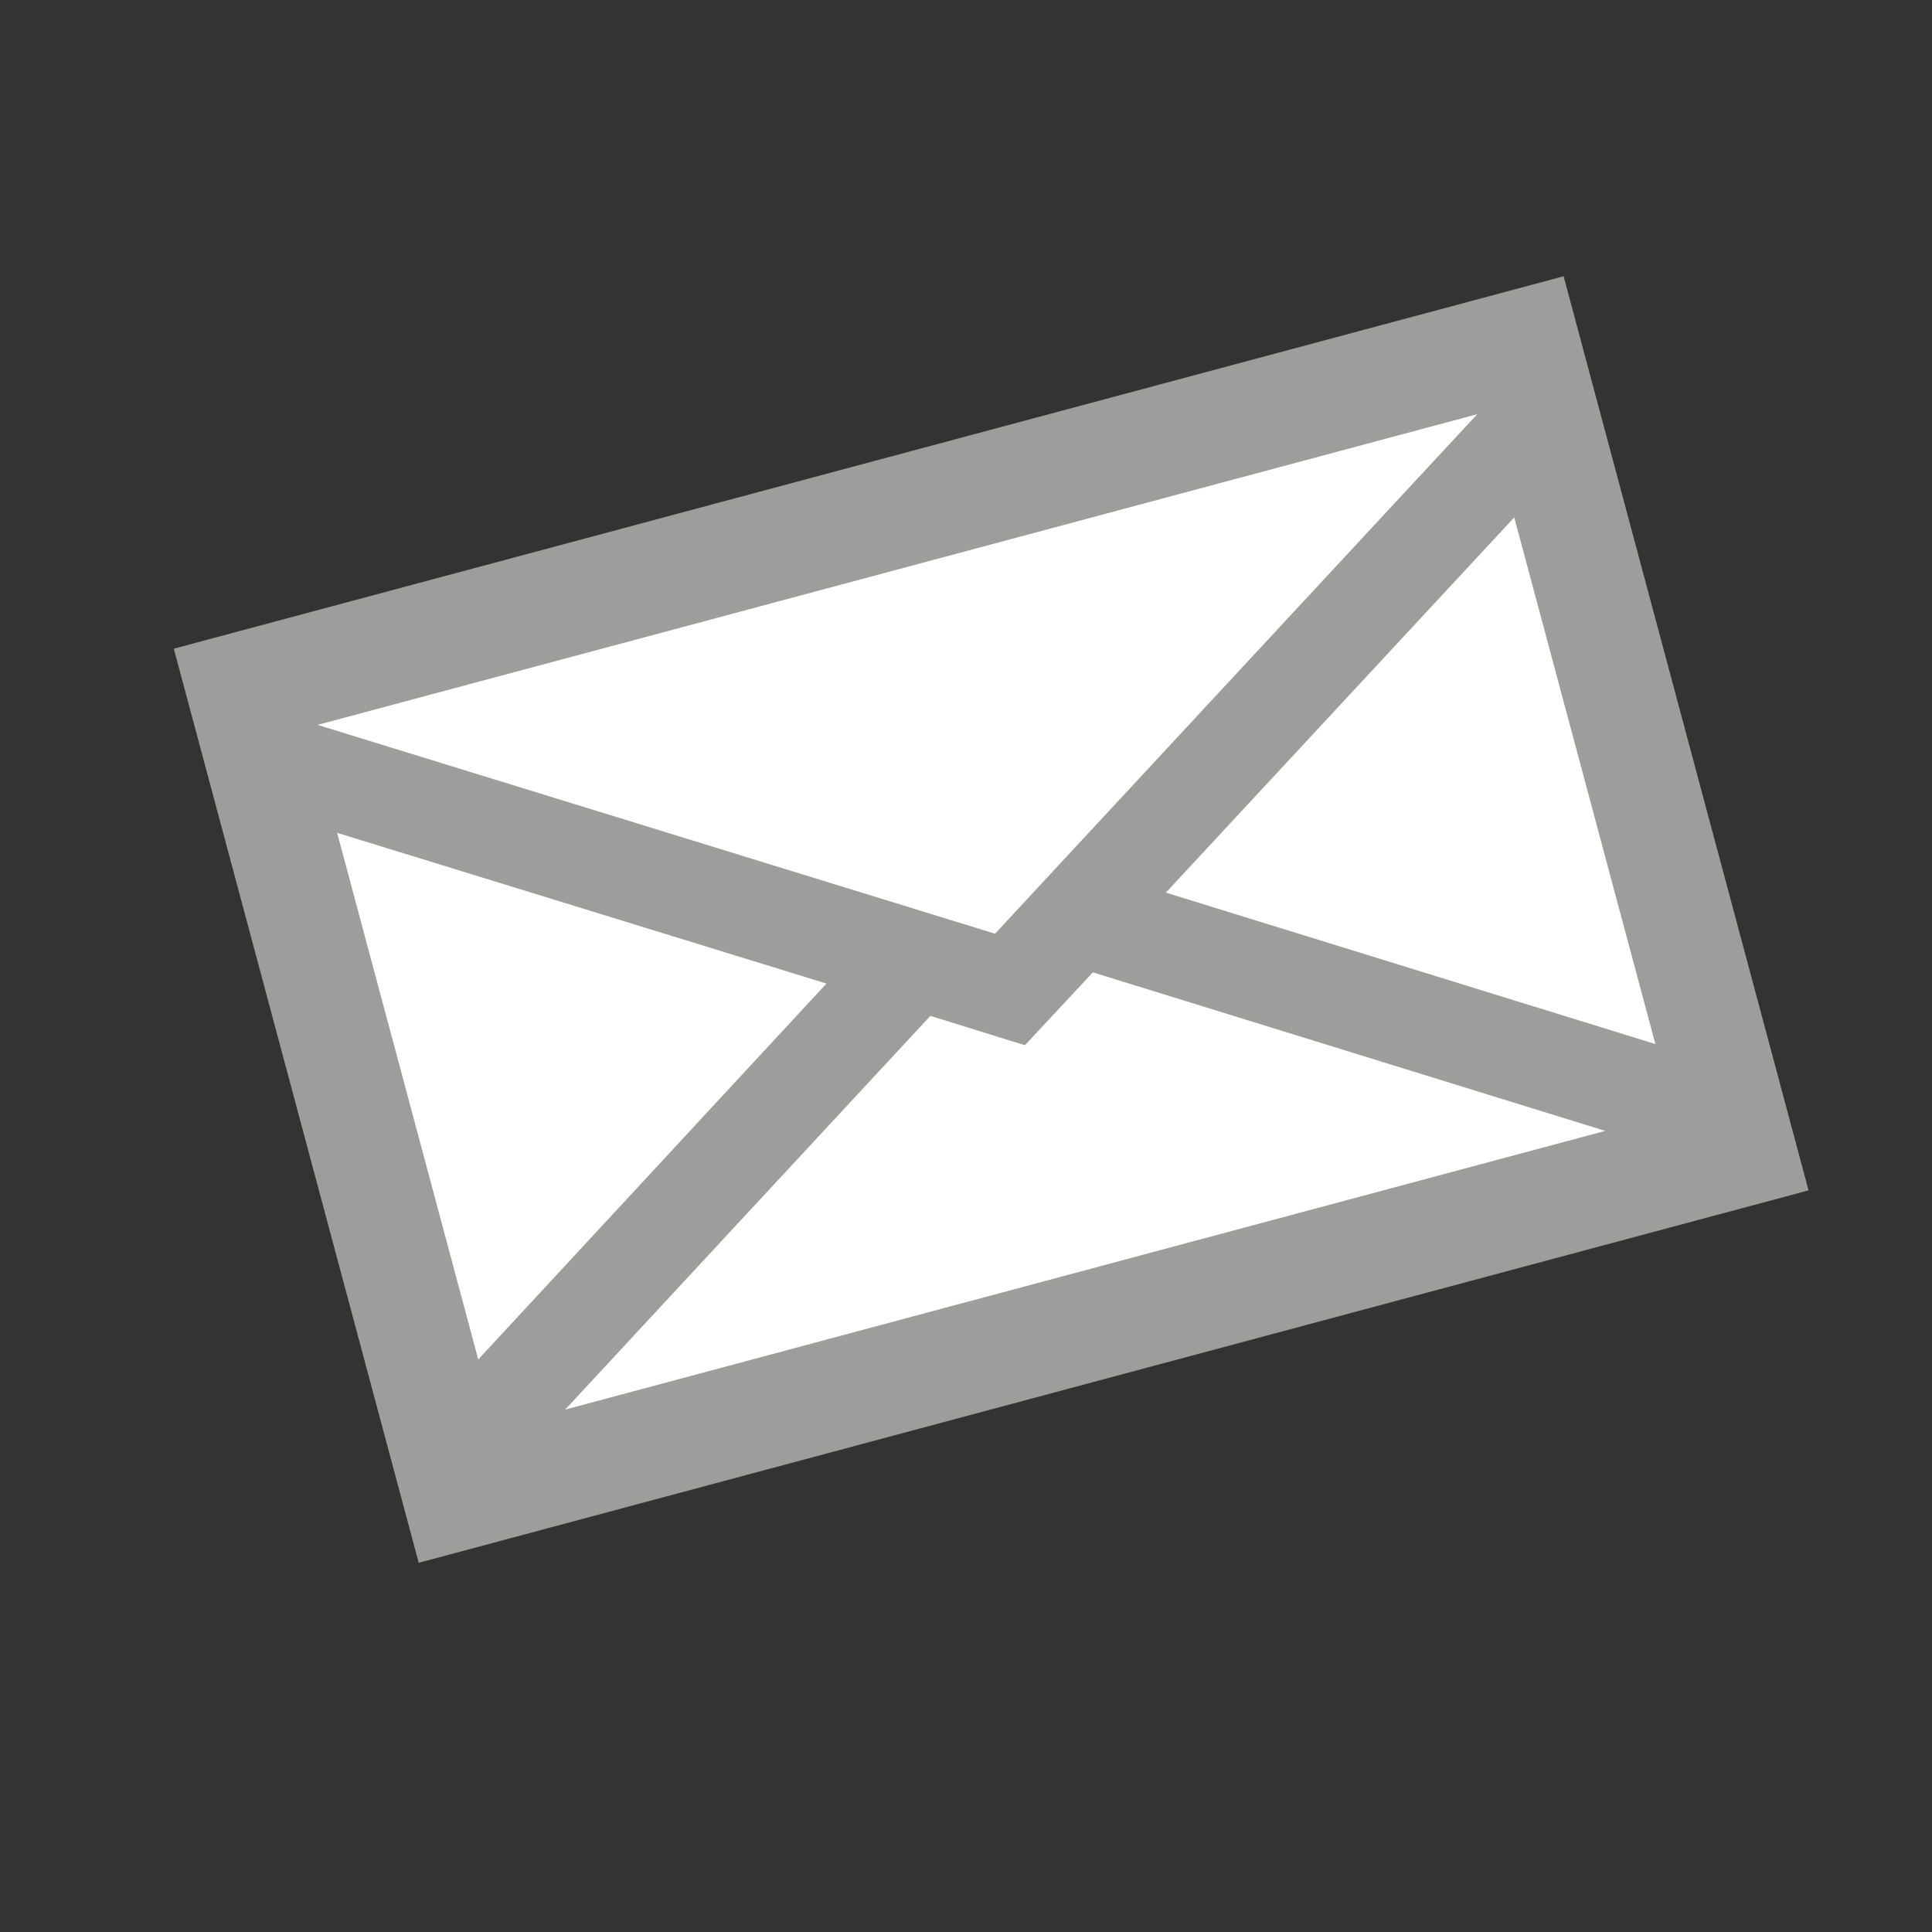
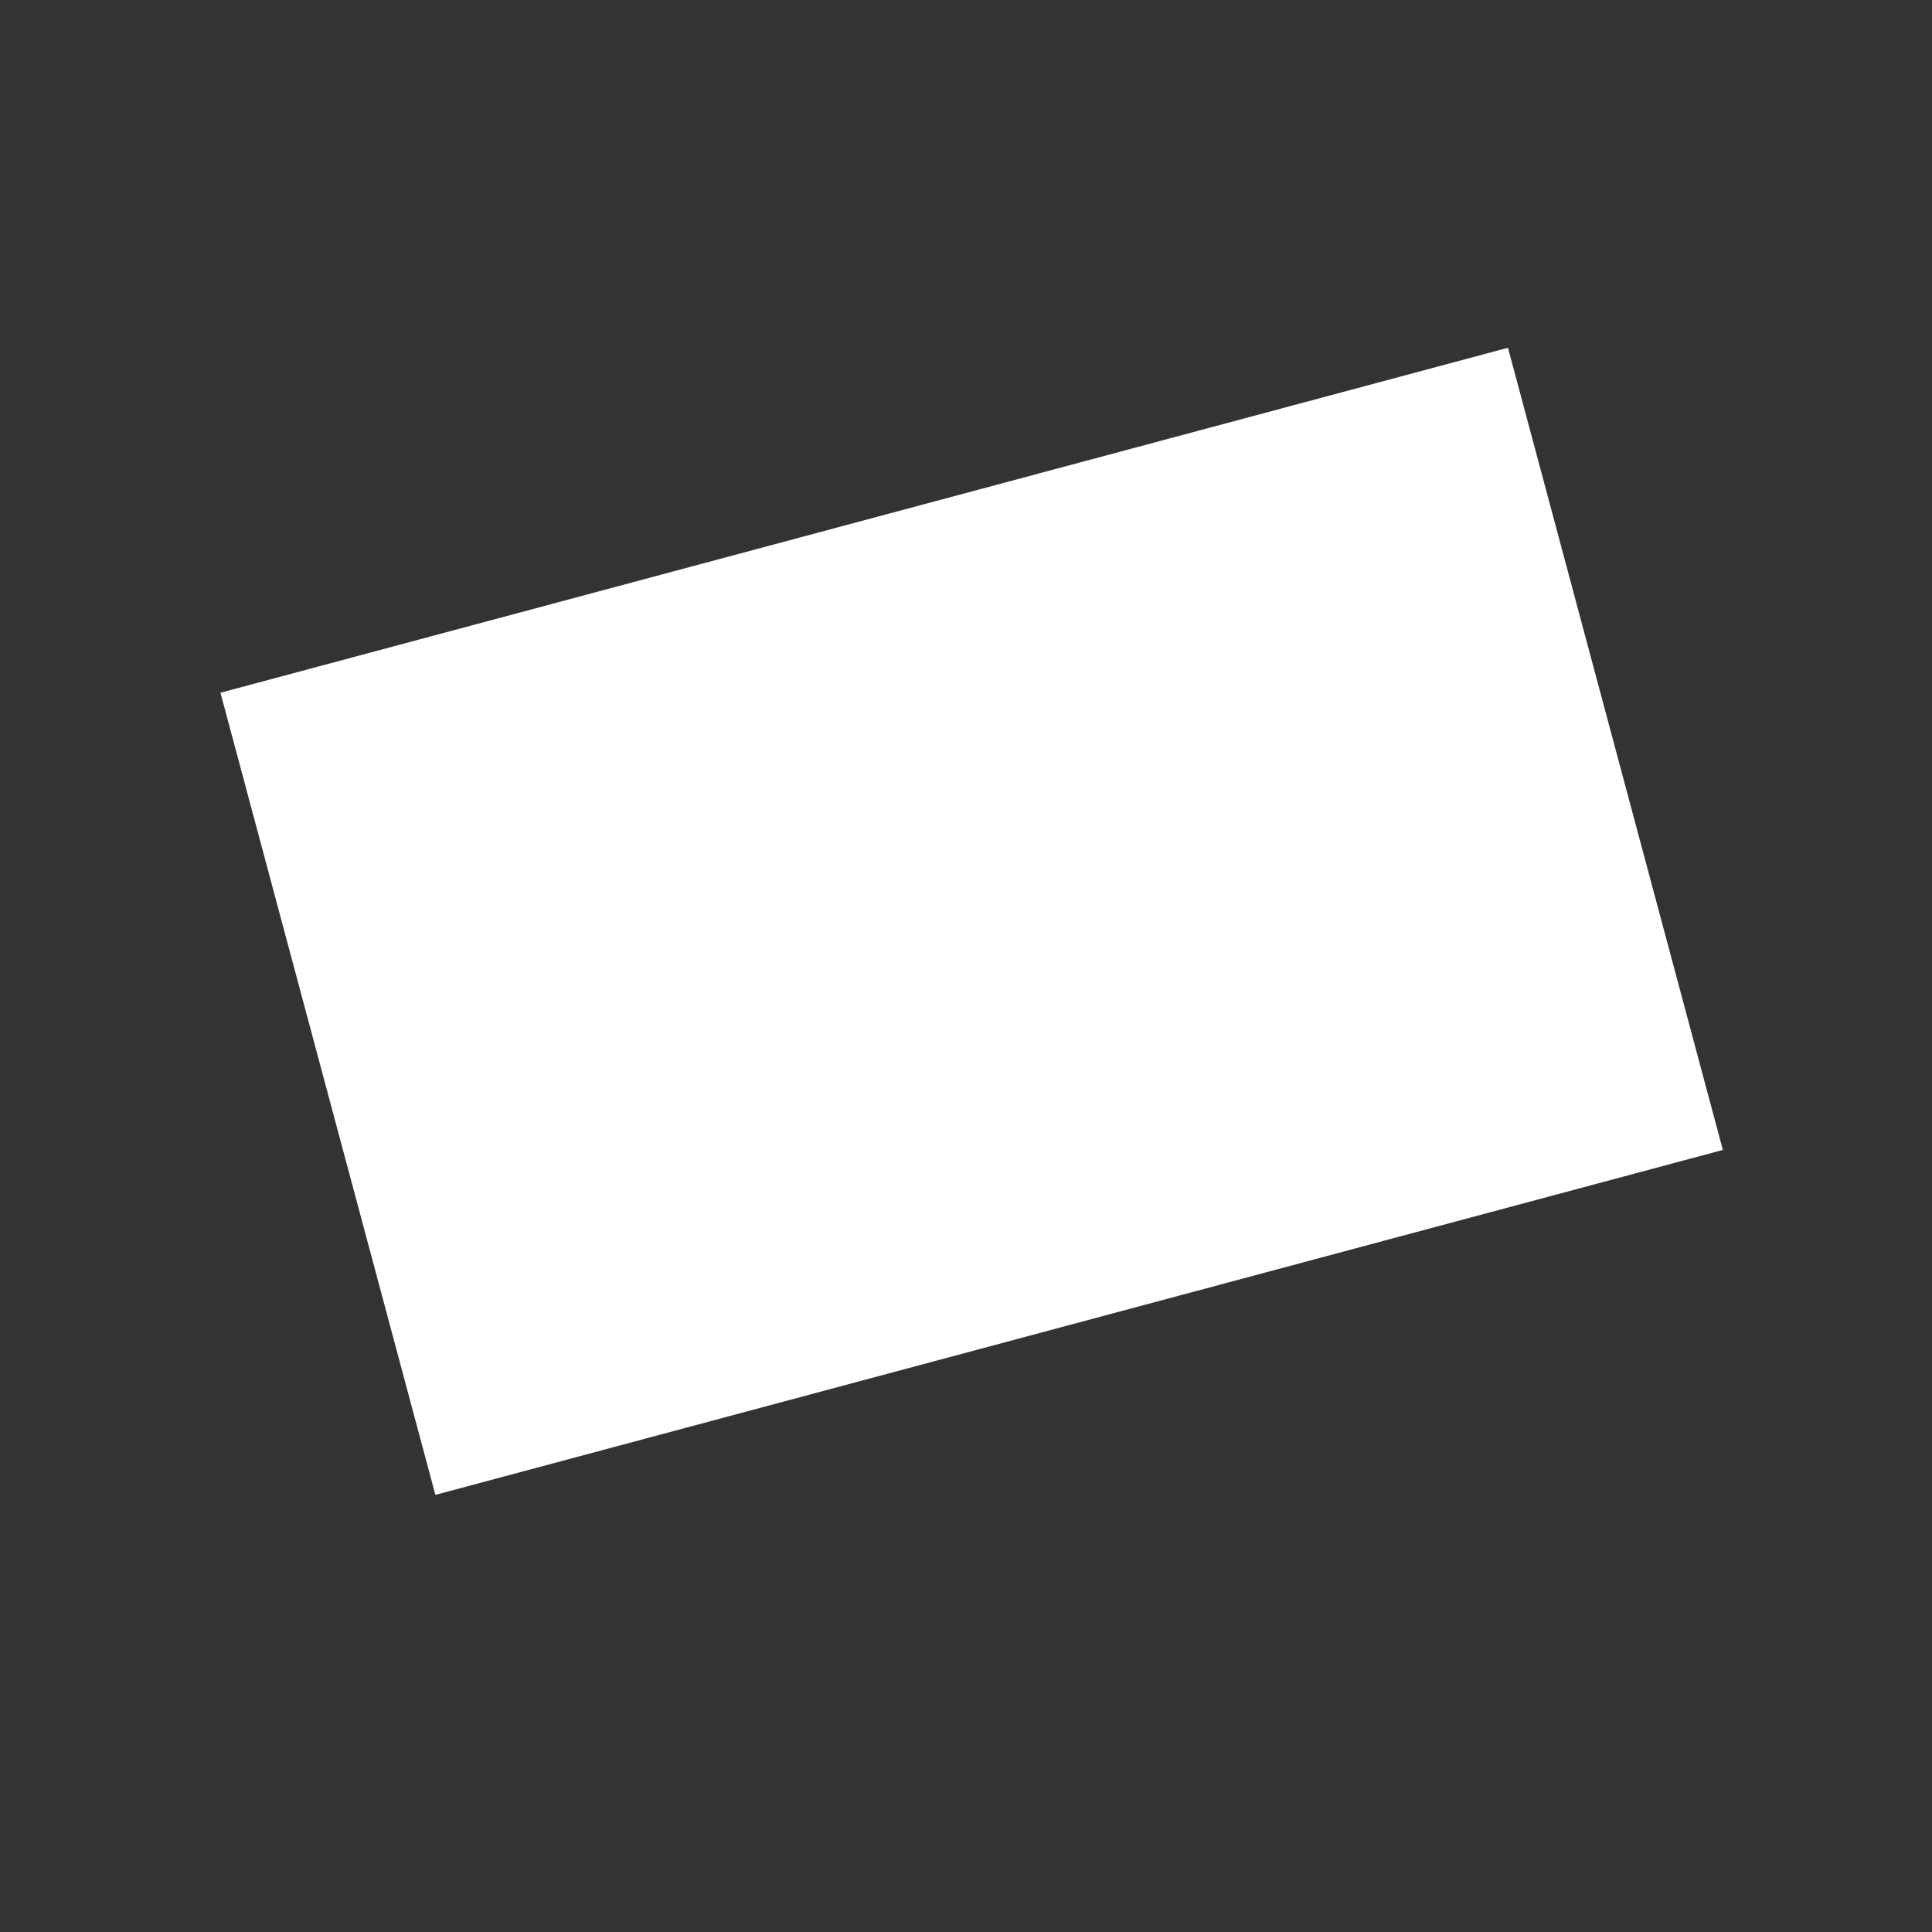
<svg xmlns="http://www.w3.org/2000/svg" id="Ebene_1" viewBox="0 0 566.93 566.93">
  <rect x="0" y="0" width="566.93" height="566.93" fill="#333333" stroke="none" />
  <defs>
    <style>.cls-1{fill:#fff;}.cls-2{fill:#9d9d9c;}</style>
  </defs>
  <polygon class="cls-1" points="64.69 203.28 127.76 438.66 505.56 337.44 442.5 102.05 64.69 203.28" />
-   <path class="cls-2" d="M320.67,285.32l150.38,46.53-305.22,81.79,107.18-115.54,27.74,8.61,19.94-21.38Zm-221.74-40.93l143.59,44.23-102.18,110.3-41.41-154.53Zm243.19,17.54l102.22-110.1,41.42,154.54-143.64-44.44Zm-248.93-49.22L433.49,121.54l-141.51,152.45-198.79-61.28ZM458.83,81.07L51,190.35,122.87,458.59l407.84-109.28L458.83,81.07Z" />
</svg>